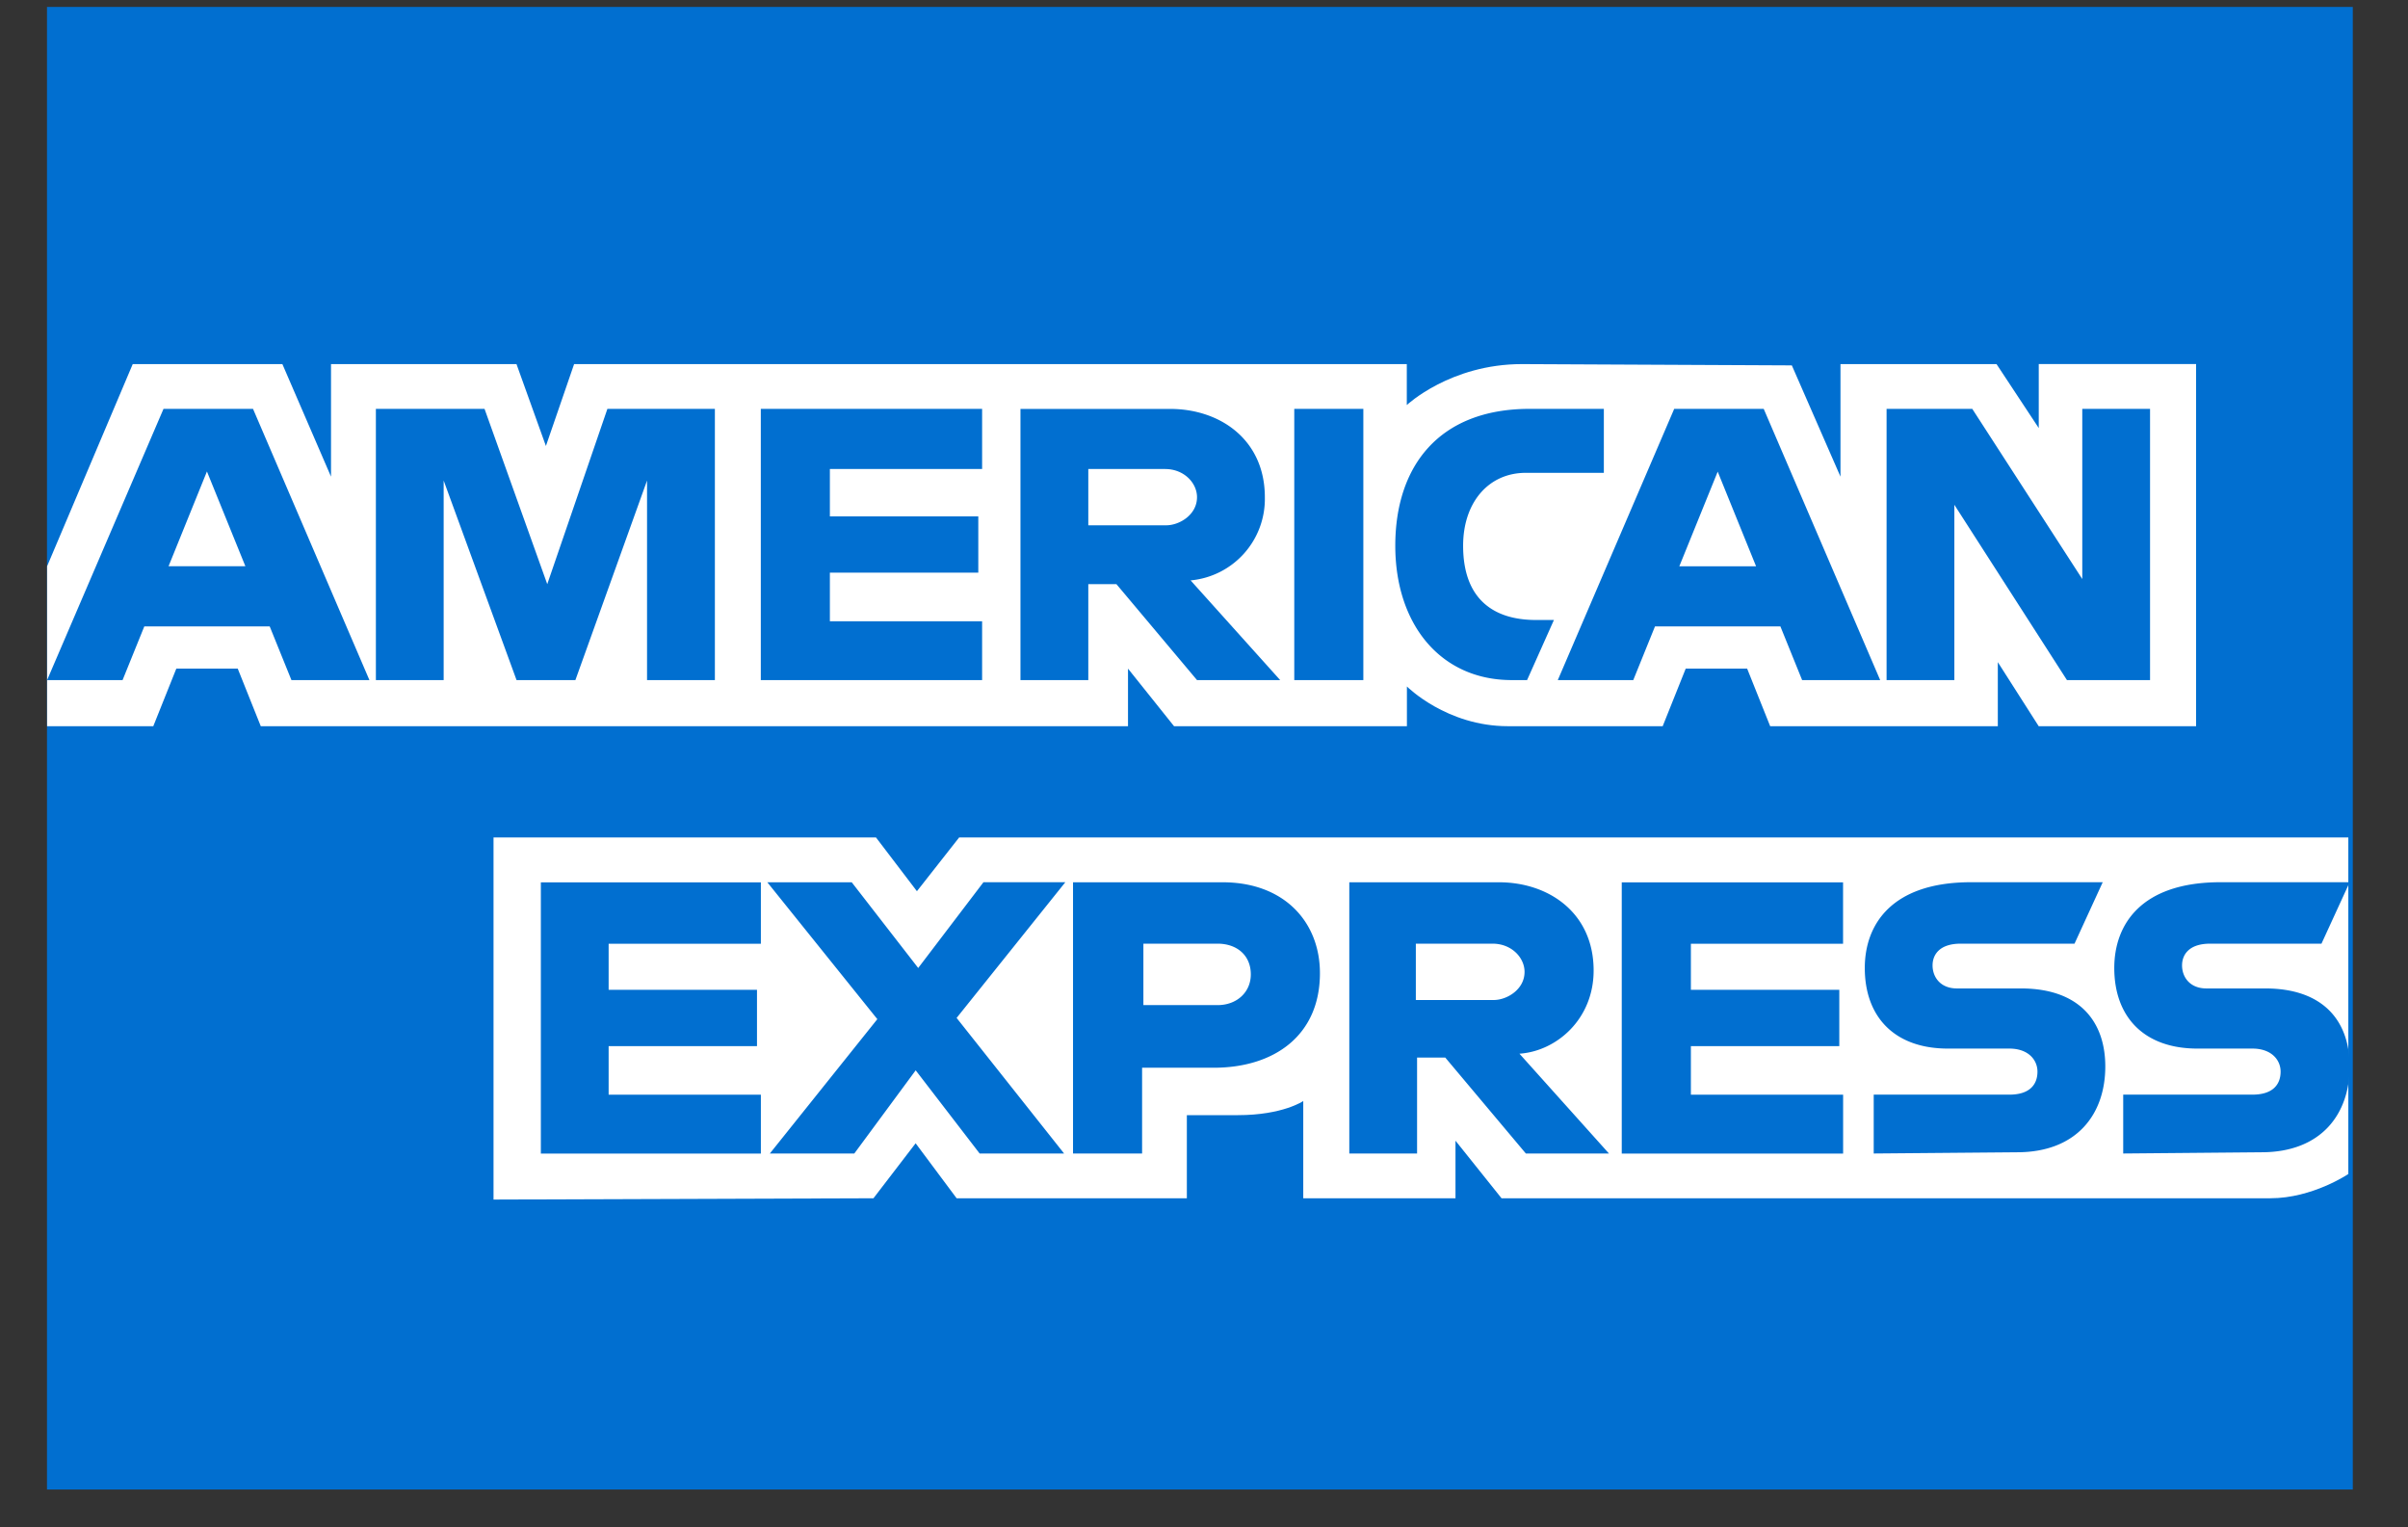
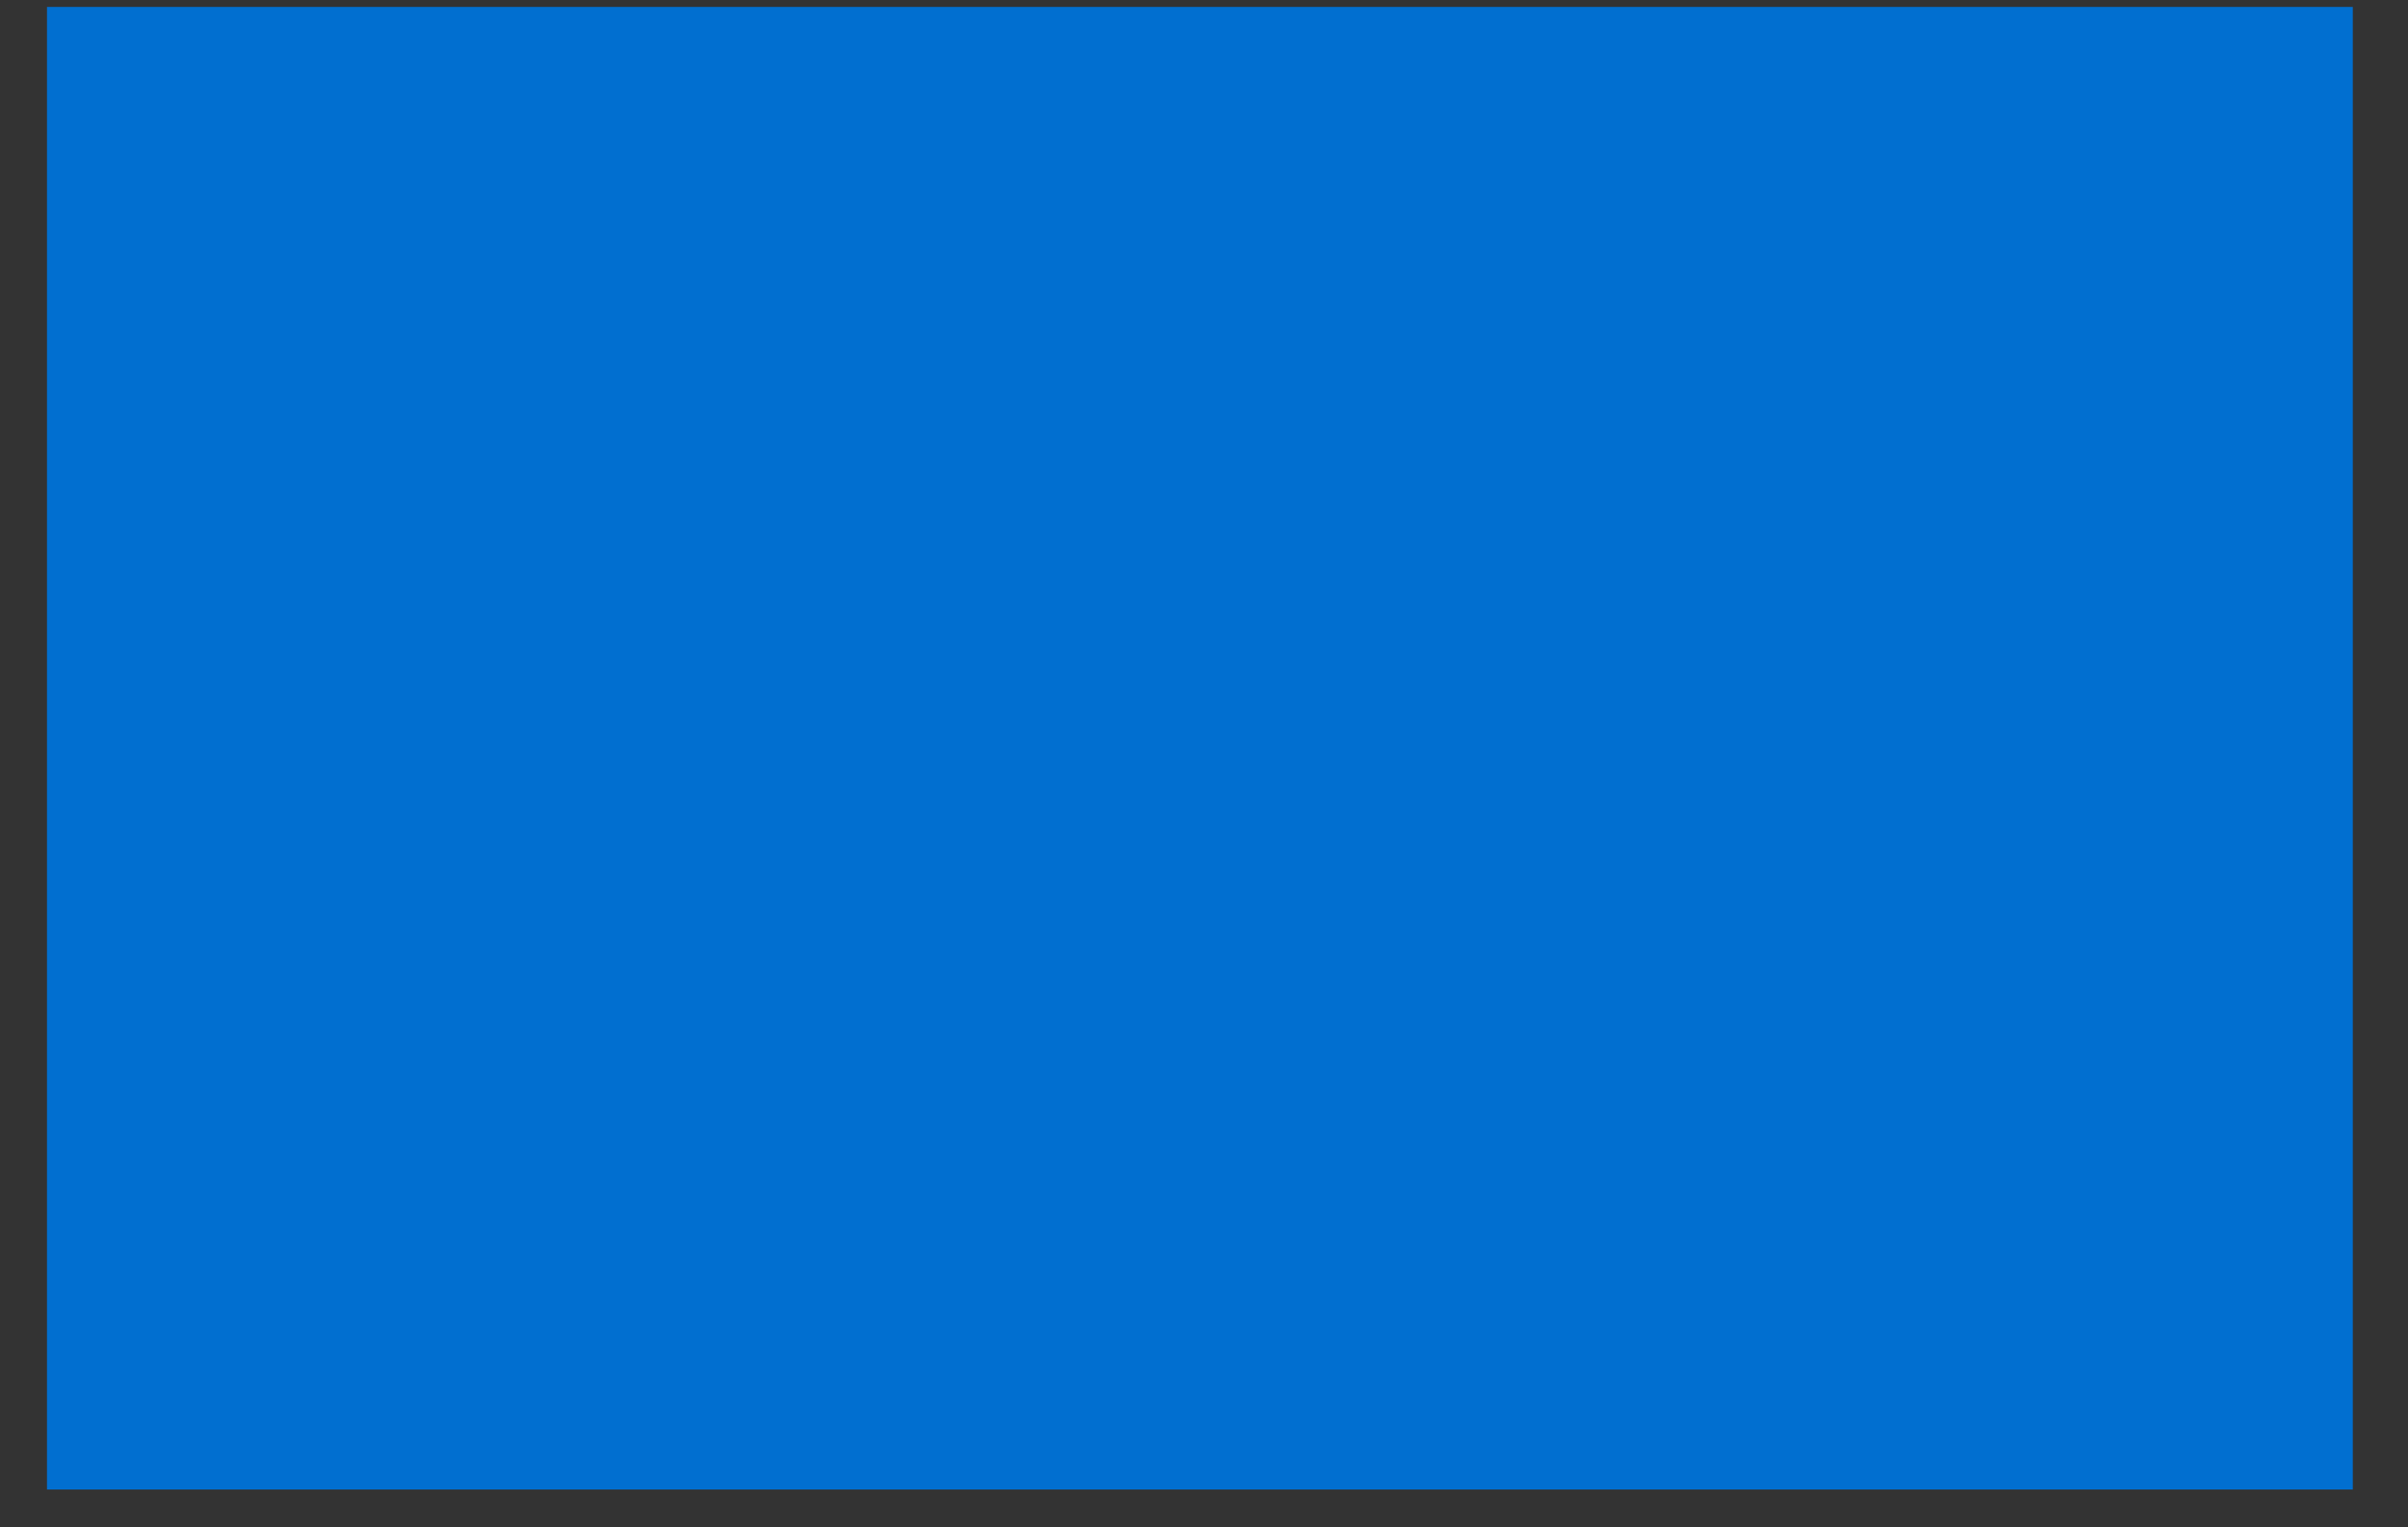
<svg xmlns="http://www.w3.org/2000/svg" width="41" height="26" fill="none">
  <rect width="100%" height="100%" fill="#333333" stroke="none" />
  <path fill-rule="evenodd" clip-rule="evenodd" d="M.801.118H40.06v25.238H.8V.118z" fill="#016FD0" />
-   <path fill-rule="evenodd" clip-rule="evenodd" d="M8.403 20.42v-6.164h6.512l.697.915.719-.915h23.653v5.729s-.61.413-1.328.413h-13.09l-.784-.98v.98H22.19v-1.655s-.349.24-1.111.24h-.871v1.415h-3.92l-.698-.936-.718.936-6.47.022zM.802 9.639L2.26 6.198h2.548l.828 1.916V6.198h3.158l.501 1.394.48-1.394h14.178v.697s.74-.697 1.96-.697l4.596.022.828 1.894V6.198h2.657l.719 1.089v-1.09h2.679v6.165h-2.68l-.696-1.09v1.09H30.14l-.392-.98h-1.046l-.392.98h-2.635c-1.046 0-1.72-.676-1.72-.676v.676H19.99l-.784-.98v.98H4.44l-.392-.98H3.002l-.392.98H.802V9.639z" fill="#fff" />
-   <path fill-rule="evenodd" clip-rule="evenodd" d="M2.784 6.96L.802 11.577h1.285l.37-.914h2.135l.37.914H6.29L4.308 6.96H2.784zm.74 1.067l.654 1.612H2.87l.653-1.612zm2.876 3.55V6.96h1.85l1.068 2.984 1.024-2.984h1.83v4.617h-1.155V8.18l-1.22 3.397H8.795L7.554 8.18v3.397H6.399zm6.554 0V6.96h3.768v1.024H14.13v.806h2.527v.958H14.13v.828h2.592v1.001h-3.768zm4.421-4.617v4.617h1.155V9.944h.479l1.372 1.633h1.416L20.272 9.88a1.392 1.392 0 001.264-1.416c0-.98-.763-1.503-1.612-1.503h-2.549zm1.155 1.024h1.307c.326 0 .544.24.544.479 0 .305-.305.479-.523.479H18.53v-.958zm4.683 3.593h-1.176V6.96h1.176v4.617zm2.787 0h-.26c-1.22 0-1.983-.958-1.983-2.287 0-1.35.74-2.33 2.287-2.33h1.264v1.089h-1.33c-.63 0-1.066.5-1.066 1.241 0 .893.5 1.264 1.241 1.264h.305l-.457 1.023zm2.506-4.617l-1.982 4.617h1.285l.37-.914h2.135l.37.914h1.329L30.03 6.96h-1.525zm.74 1.067L29.9 9.64h-1.307l.654-1.612zm2.876 3.55V6.96h1.459l1.873 2.897V6.96h1.154v4.617h-1.415l-1.917-2.984v2.984h-1.154zM9.209 19.636V15.02h3.746v1.045h-2.592v.784h2.526v.959h-2.526v.827h2.592v1.002H9.209zm18.404 0V15.02h3.768v1.045H28.79v.784h2.527v.959H28.79v.827h2.592v1.002h-3.768zm-14.505 0l1.83-2.287-1.873-2.33h1.437l1.132 1.459 1.111-1.46h1.394l-1.851 2.31 1.83 2.308H16.68l-1.089-1.416-1.045 1.416h-1.438zm5.162-4.617v4.617h1.176v-1.46h1.22c1.023 0 1.808-.544 1.808-1.61 0-.872-.61-1.547-1.656-1.547H18.27zm1.176 1.045h1.285c.327 0 .566.196.566.523 0 .305-.24.523-.566.523h-1.263v-1.046h-.022zm3.528-1.045v4.617h1.154v-1.633h.48l1.372 1.633h1.415l-1.524-1.699c.632-.043 1.263-.588 1.263-1.416 0-.98-.762-1.502-1.612-1.502h-2.548zm1.133 1.045h1.306c.327 0 .545.24.545.48 0 .304-.305.479-.523.479h-1.328v-.959zm7.796 3.572v-1.002h2.31c.348 0 .478-.174.478-.392 0-.196-.152-.392-.479-.392h-1.045c-.915 0-1.416-.544-1.416-1.372 0-.74.457-1.46 1.808-1.46h2.243l-.48 1.046h-1.938c-.37 0-.479.196-.479.37 0 .196.131.392.414.392h1.09c1.001 0 1.437.567 1.437 1.329 0 .806-.48 1.46-1.503 1.46l-2.44.021zm4.248 0v-1.002h2.2c.349 0 .48-.174.48-.392 0-.196-.153-.392-.48-.392h-.936c-.915 0-1.416-.544-1.416-1.372 0-.74.457-1.46 1.808-1.46h2.2l-.48 1.046h-1.895c-.37 0-.479.196-.479.37 0 .196.131.392.414.392h1.002c1.002 0 1.438.567 1.438 1.329 0 .806-.48 1.46-1.503 1.46l-2.352.021z" fill="#016FD0" />
</svg>